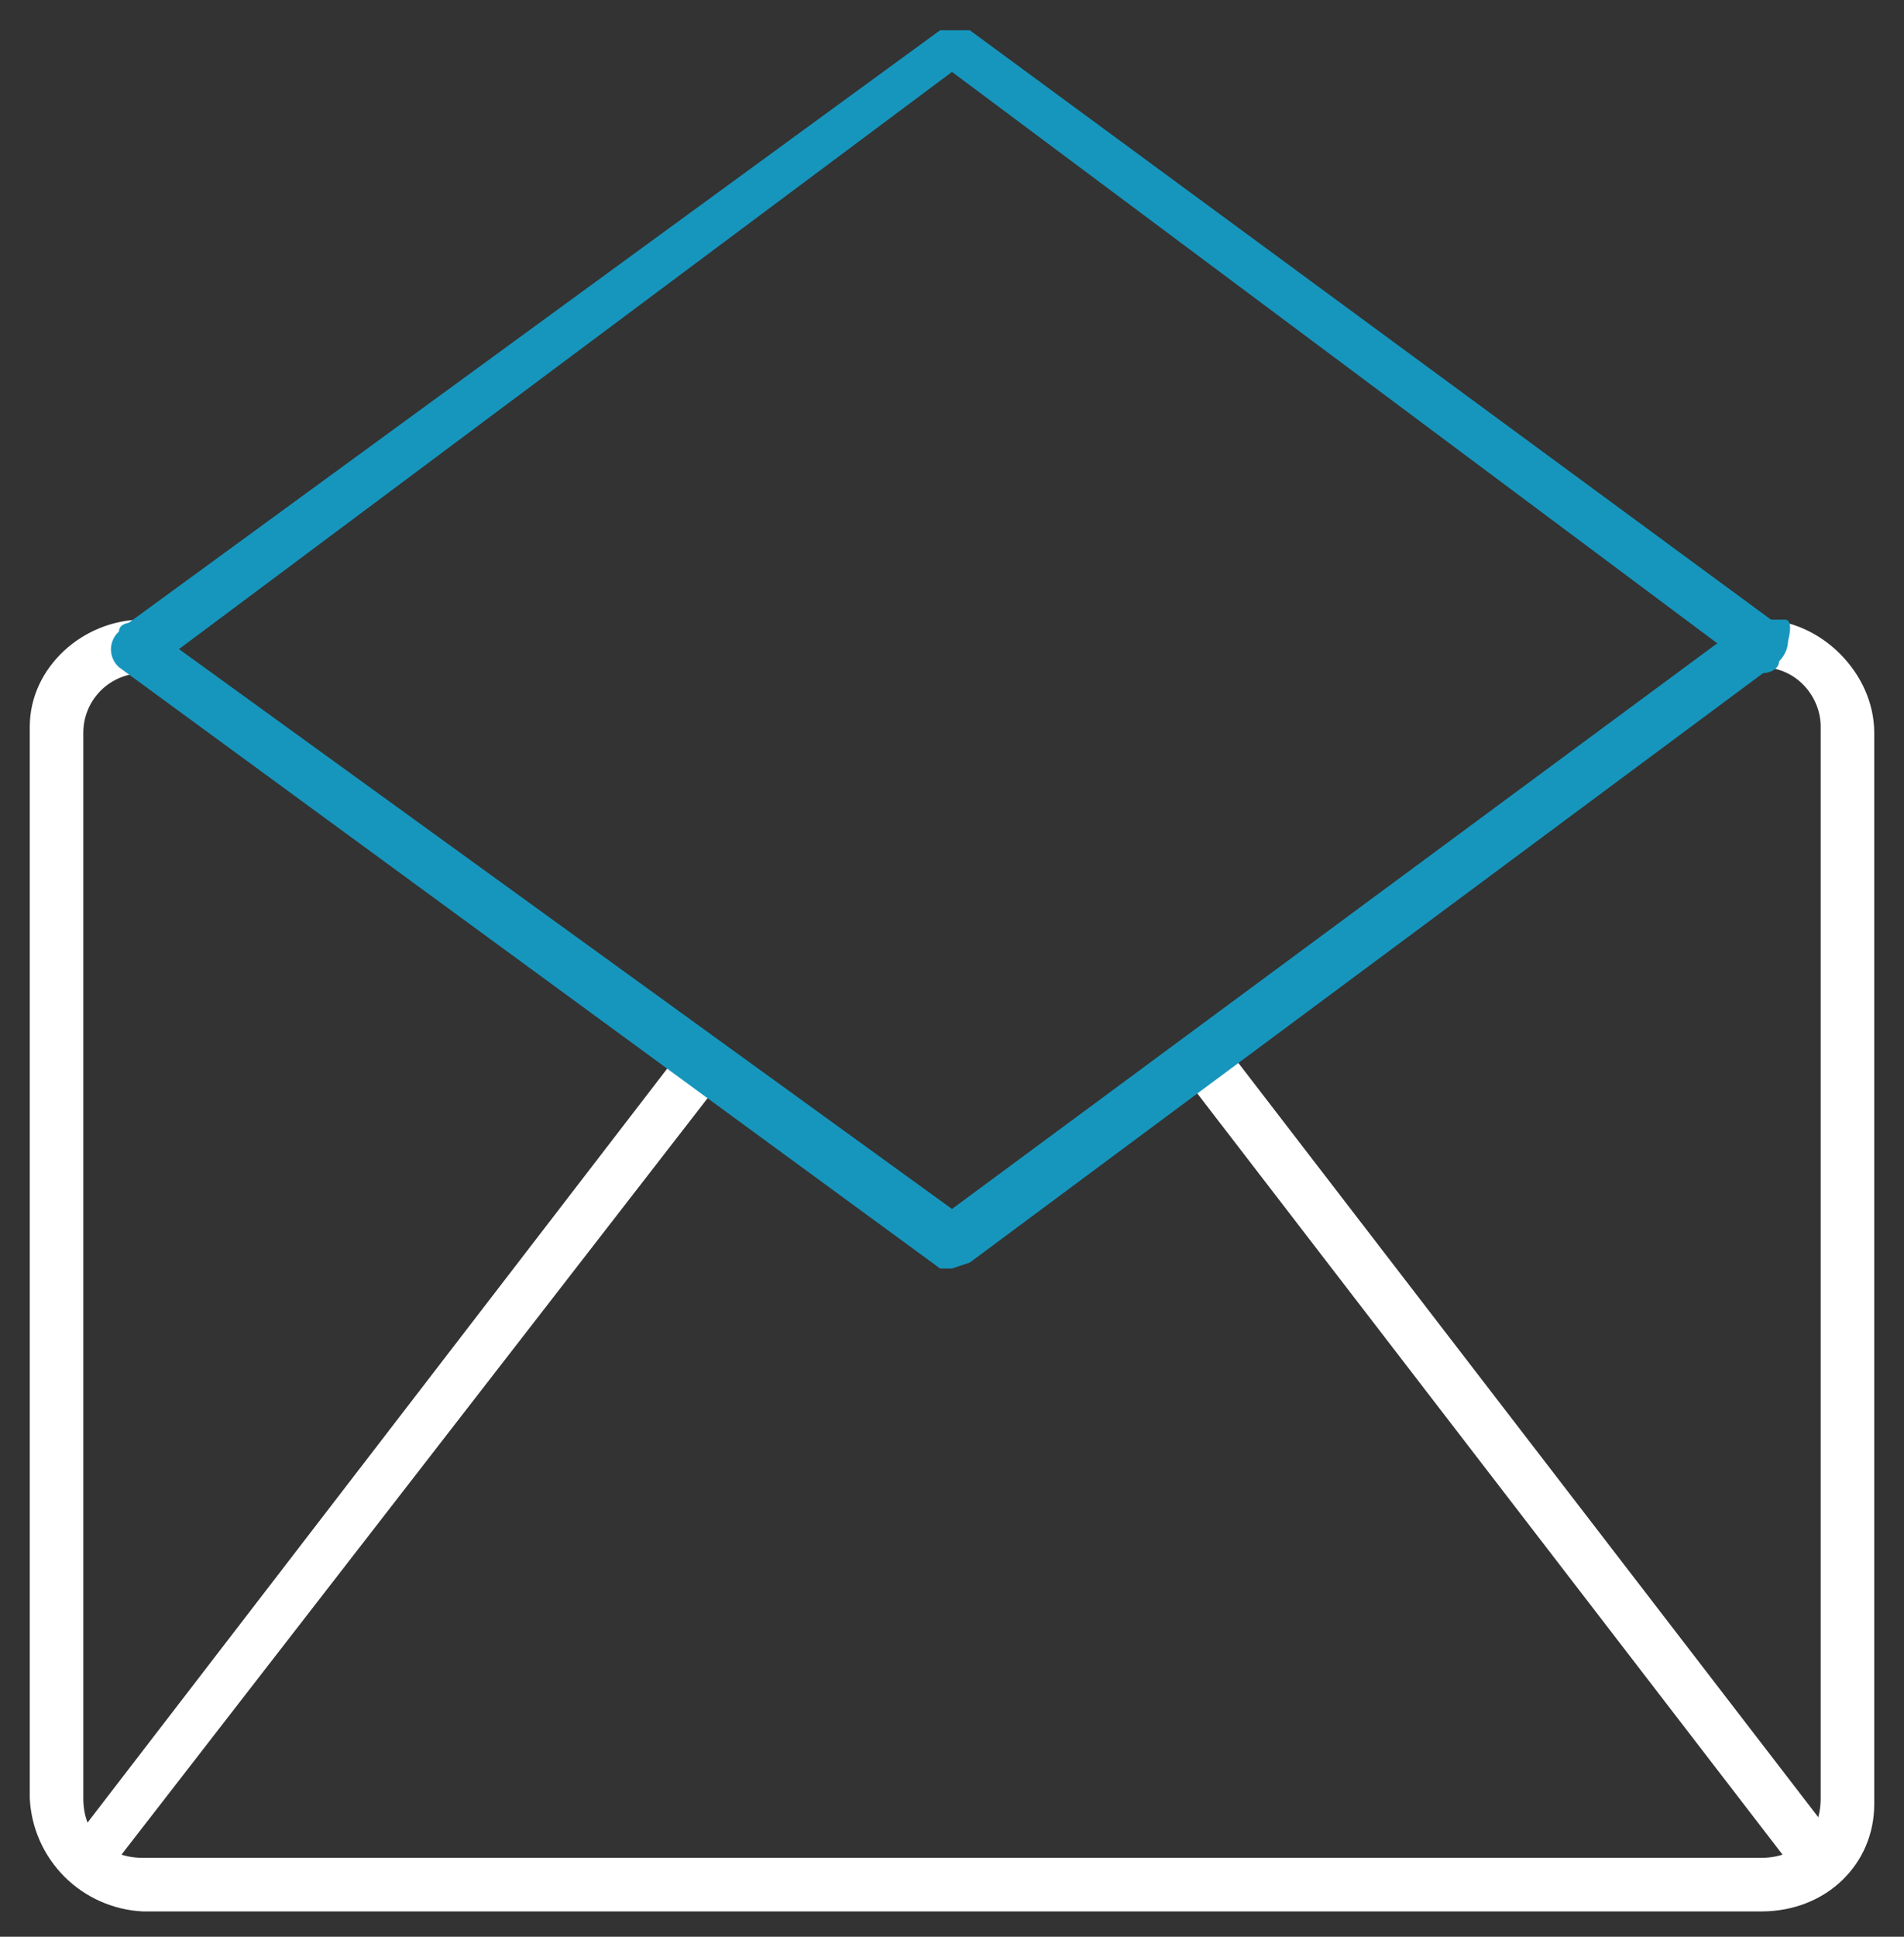
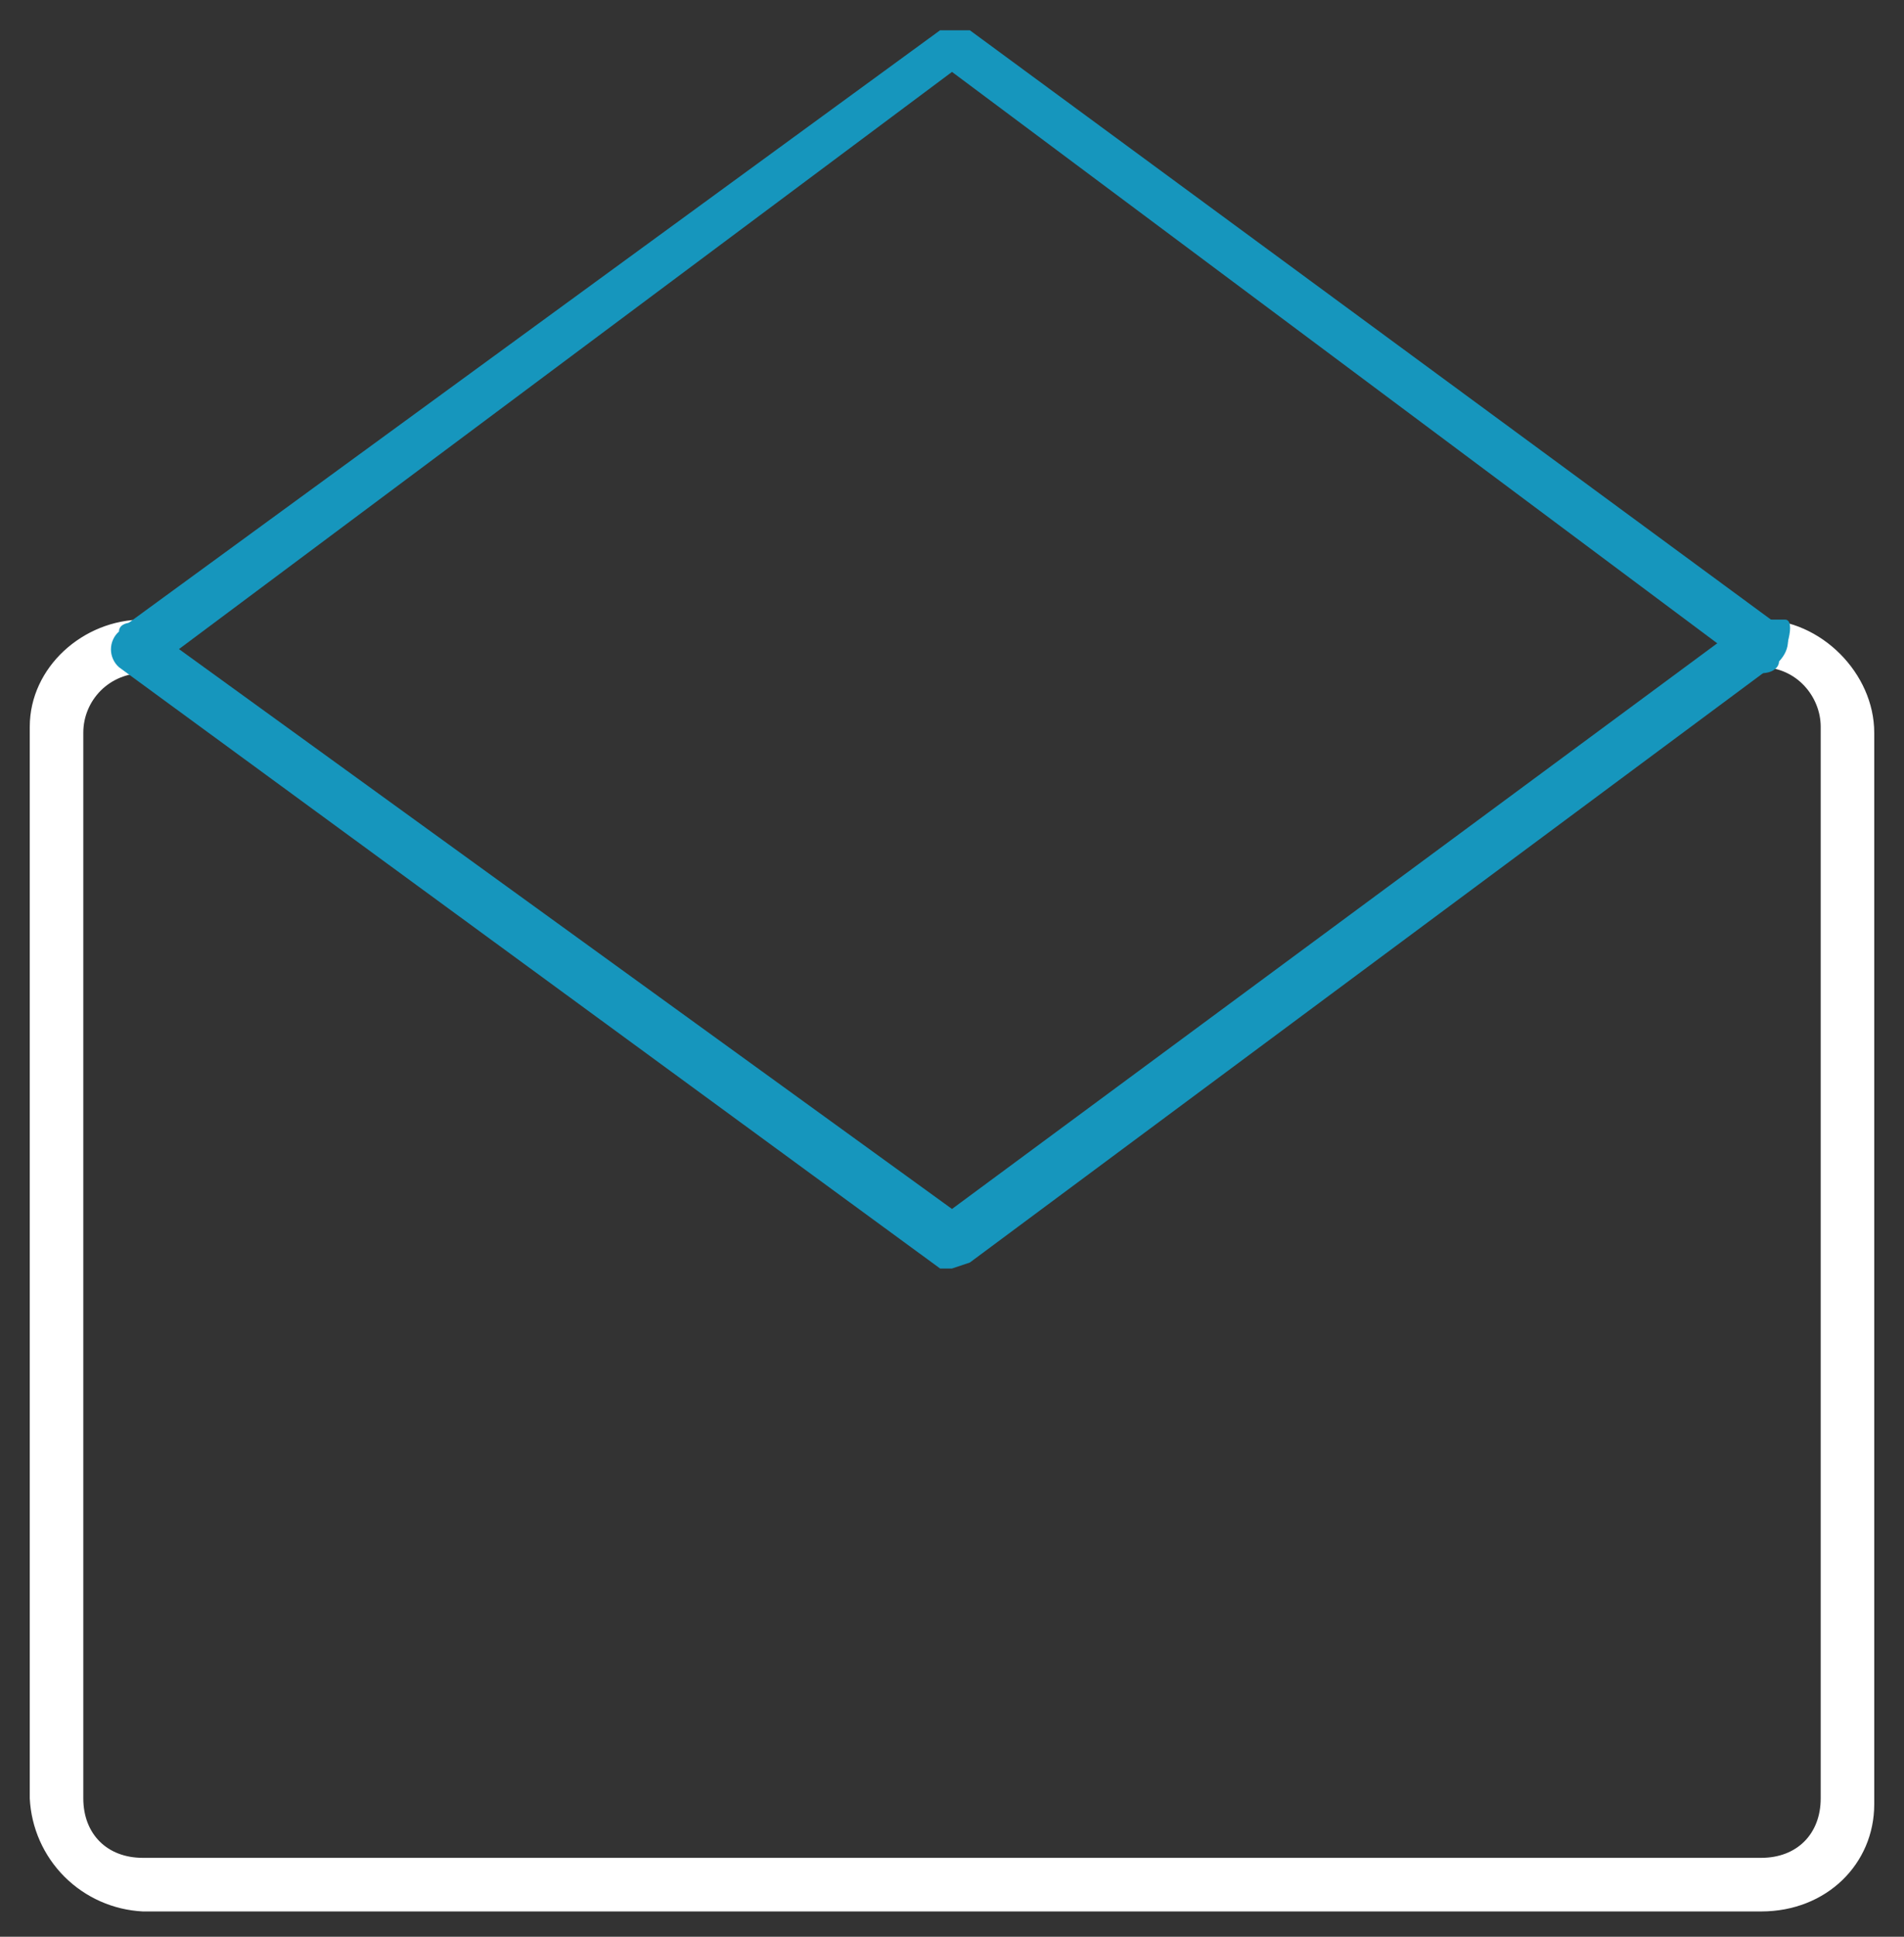
<svg xmlns="http://www.w3.org/2000/svg" width="60" height="61" viewBox="0 0 60 61" fill="none">
  <rect x="0" y="0" width="60" height="61" fill="#333333" stroke="none" />
  <path d="M55.5 60.203H4.5C3.57 60.157 2.69 59.767 2.031 59.109C1.373 58.45 0.983 57.57 0.938 56.64V22.89C0.938 21.015 2.625 19.515 4.5 19.515C4.875 19.515 5.25 19.89 5.25 20.265C5.25 20.64 4.875 21.203 4.5 21.203C4.003 21.203 3.526 21.4 3.174 21.752C2.823 22.103 2.625 22.58 2.625 23.078V56.64C2.625 57.765 3.375 58.515 4.5 58.515H55.5C56.625 58.515 57.375 57.765 57.375 56.64V22.89C57.375 21.953 56.625 21.015 55.5 21.015C55.125 21.015 54.75 20.828 54.75 20.265C54.75 19.703 55.125 19.515 55.5 19.515C57.375 19.515 59.062 21.203 59.062 23.078V56.828C59.062 58.703 57.562 60.203 55.5 60.203Z" fill="white" />
-   <path d="M3.188 58.703H2.625C2.545 58.633 2.481 58.546 2.438 58.449C2.394 58.352 2.371 58.247 2.371 58.14C2.371 58.034 2.394 57.929 2.438 57.832C2.481 57.735 2.545 57.648 2.625 57.578L21.375 33.203C21.562 33.015 22.125 32.828 22.5 33.203C22.875 33.39 22.875 33.953 22.5 34.328L3.75 58.515L3.188 58.703ZM57 58.703L56.25 58.515L37.5 34.14C37.394 34.007 37.336 33.842 37.336 33.672C37.336 33.501 37.394 33.336 37.5 33.203C37.875 32.828 38.438 33.015 38.812 33.203L57.562 57.578V58.515L57 58.703Z" fill="white" />
  <path d="M30 39.953H29.625L3.75 21.015C3.67 20.945 3.606 20.858 3.563 20.761C3.519 20.664 3.496 20.559 3.496 20.453C3.496 20.346 3.519 20.241 3.563 20.144C3.606 20.047 3.67 19.96 3.75 19.89C3.75 19.515 4.5 19.515 4.875 19.89L30 38.078L55.125 19.515H56.25C56.625 19.515 56.25 20.64 56.062 20.828L30.562 39.765L30 39.953Z" fill="#1696BD" />
  <path d="M55.5 21.015H55.125L30 2.265L4.875 21.015C4.688 21.203 4.125 21.015 3.938 20.828V19.703L29.625 0.953H30.562L56.062 19.703C56.438 19.89 56.438 20.453 56.062 20.828C56.062 21.015 55.875 21.203 55.5 21.203V21.015Z" fill="#1696BD" />
</svg>